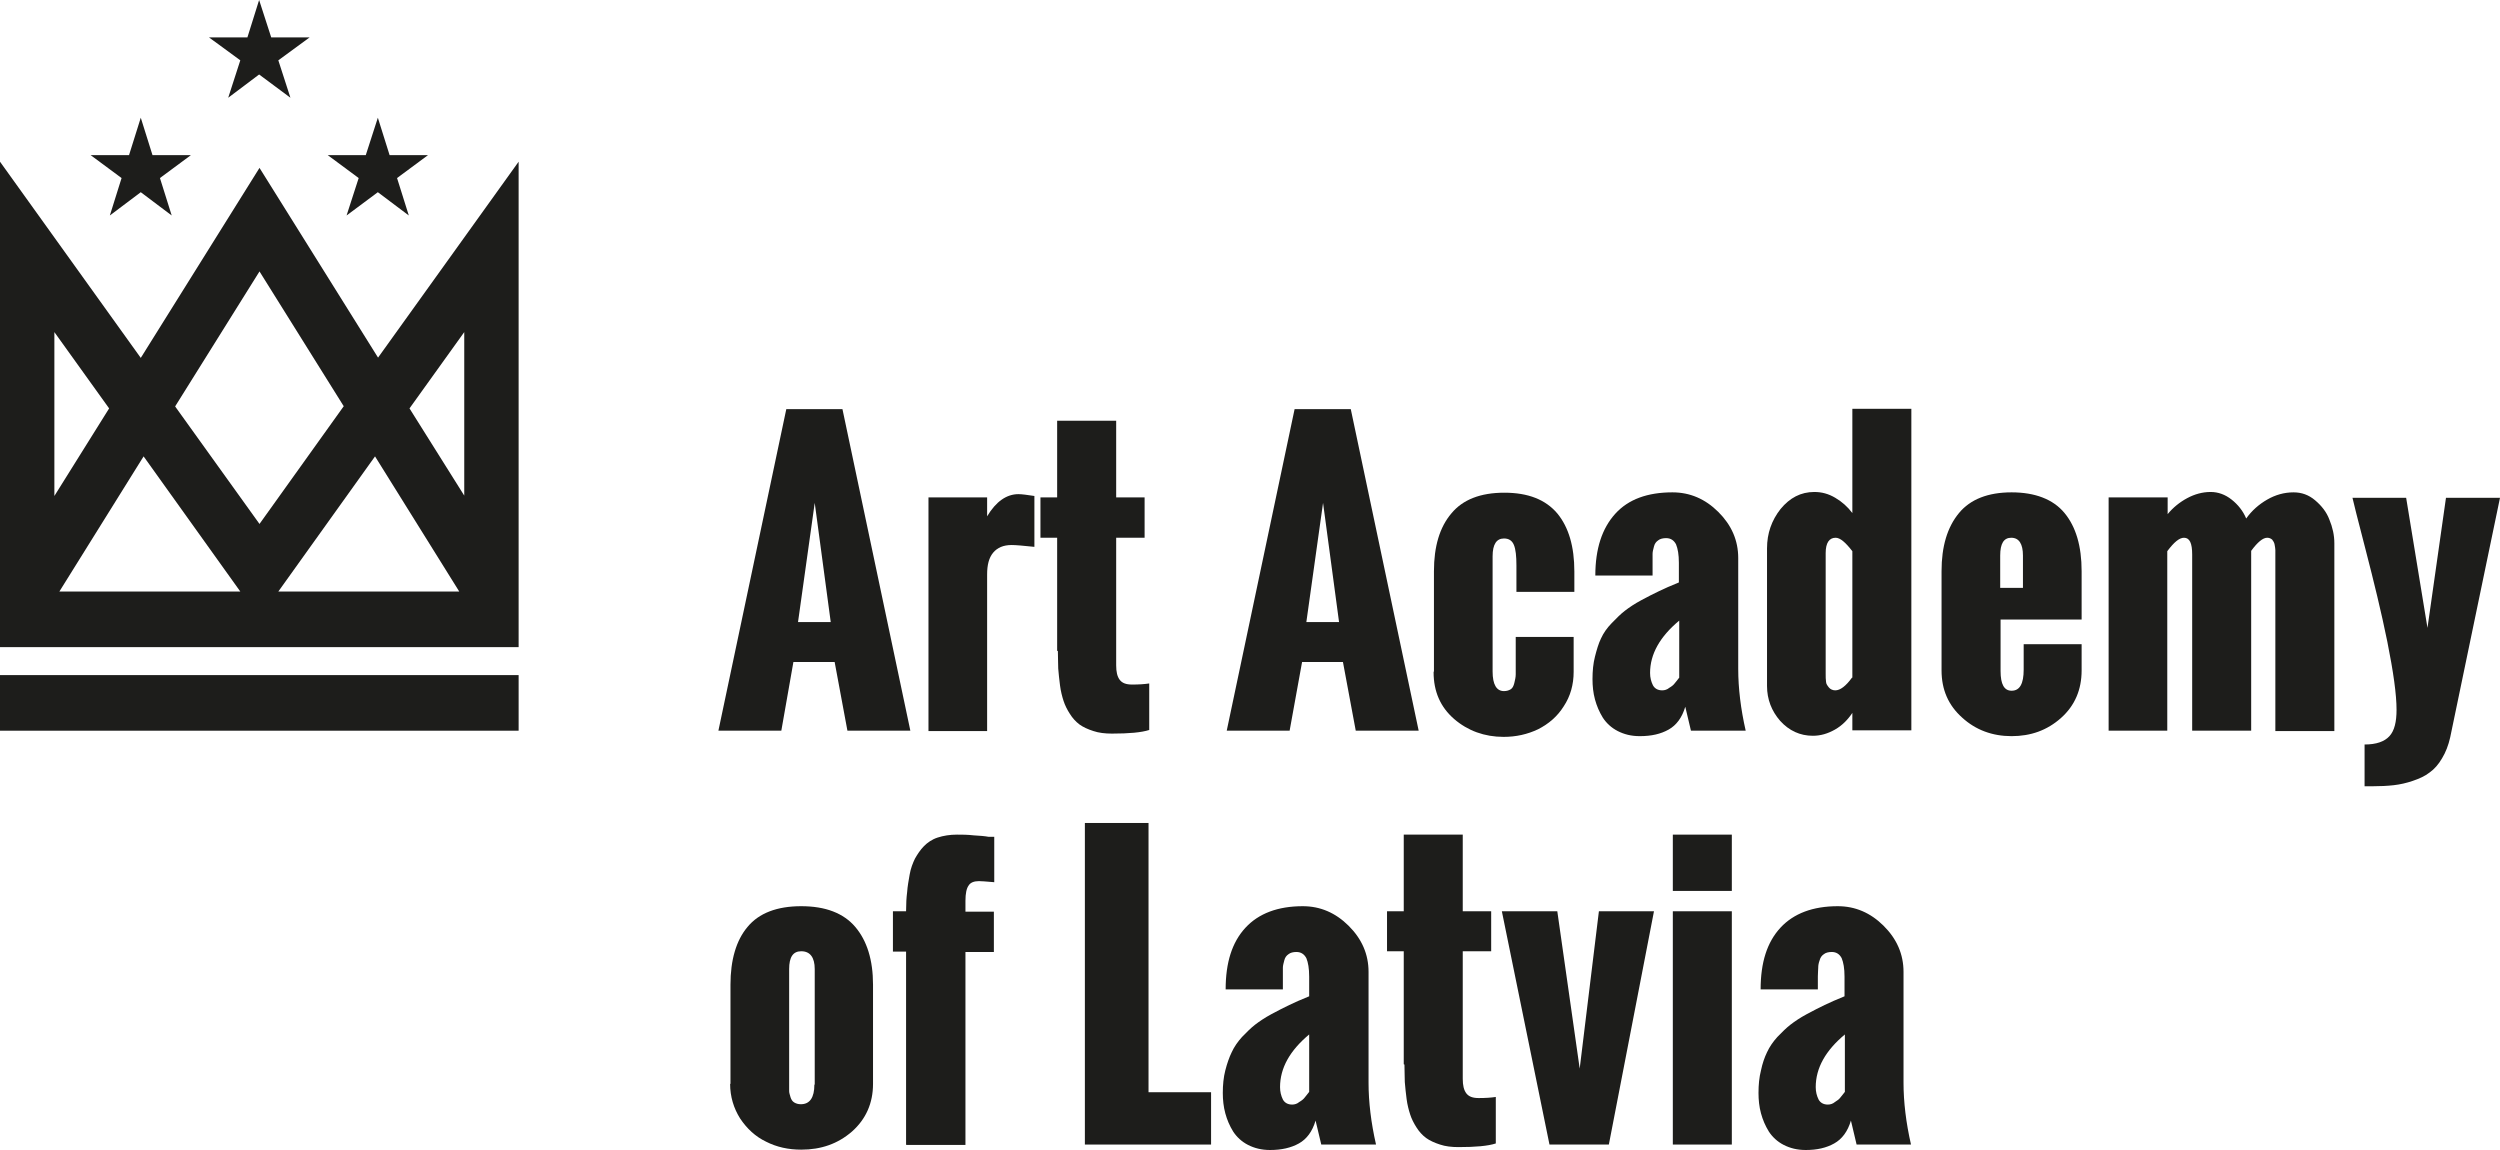
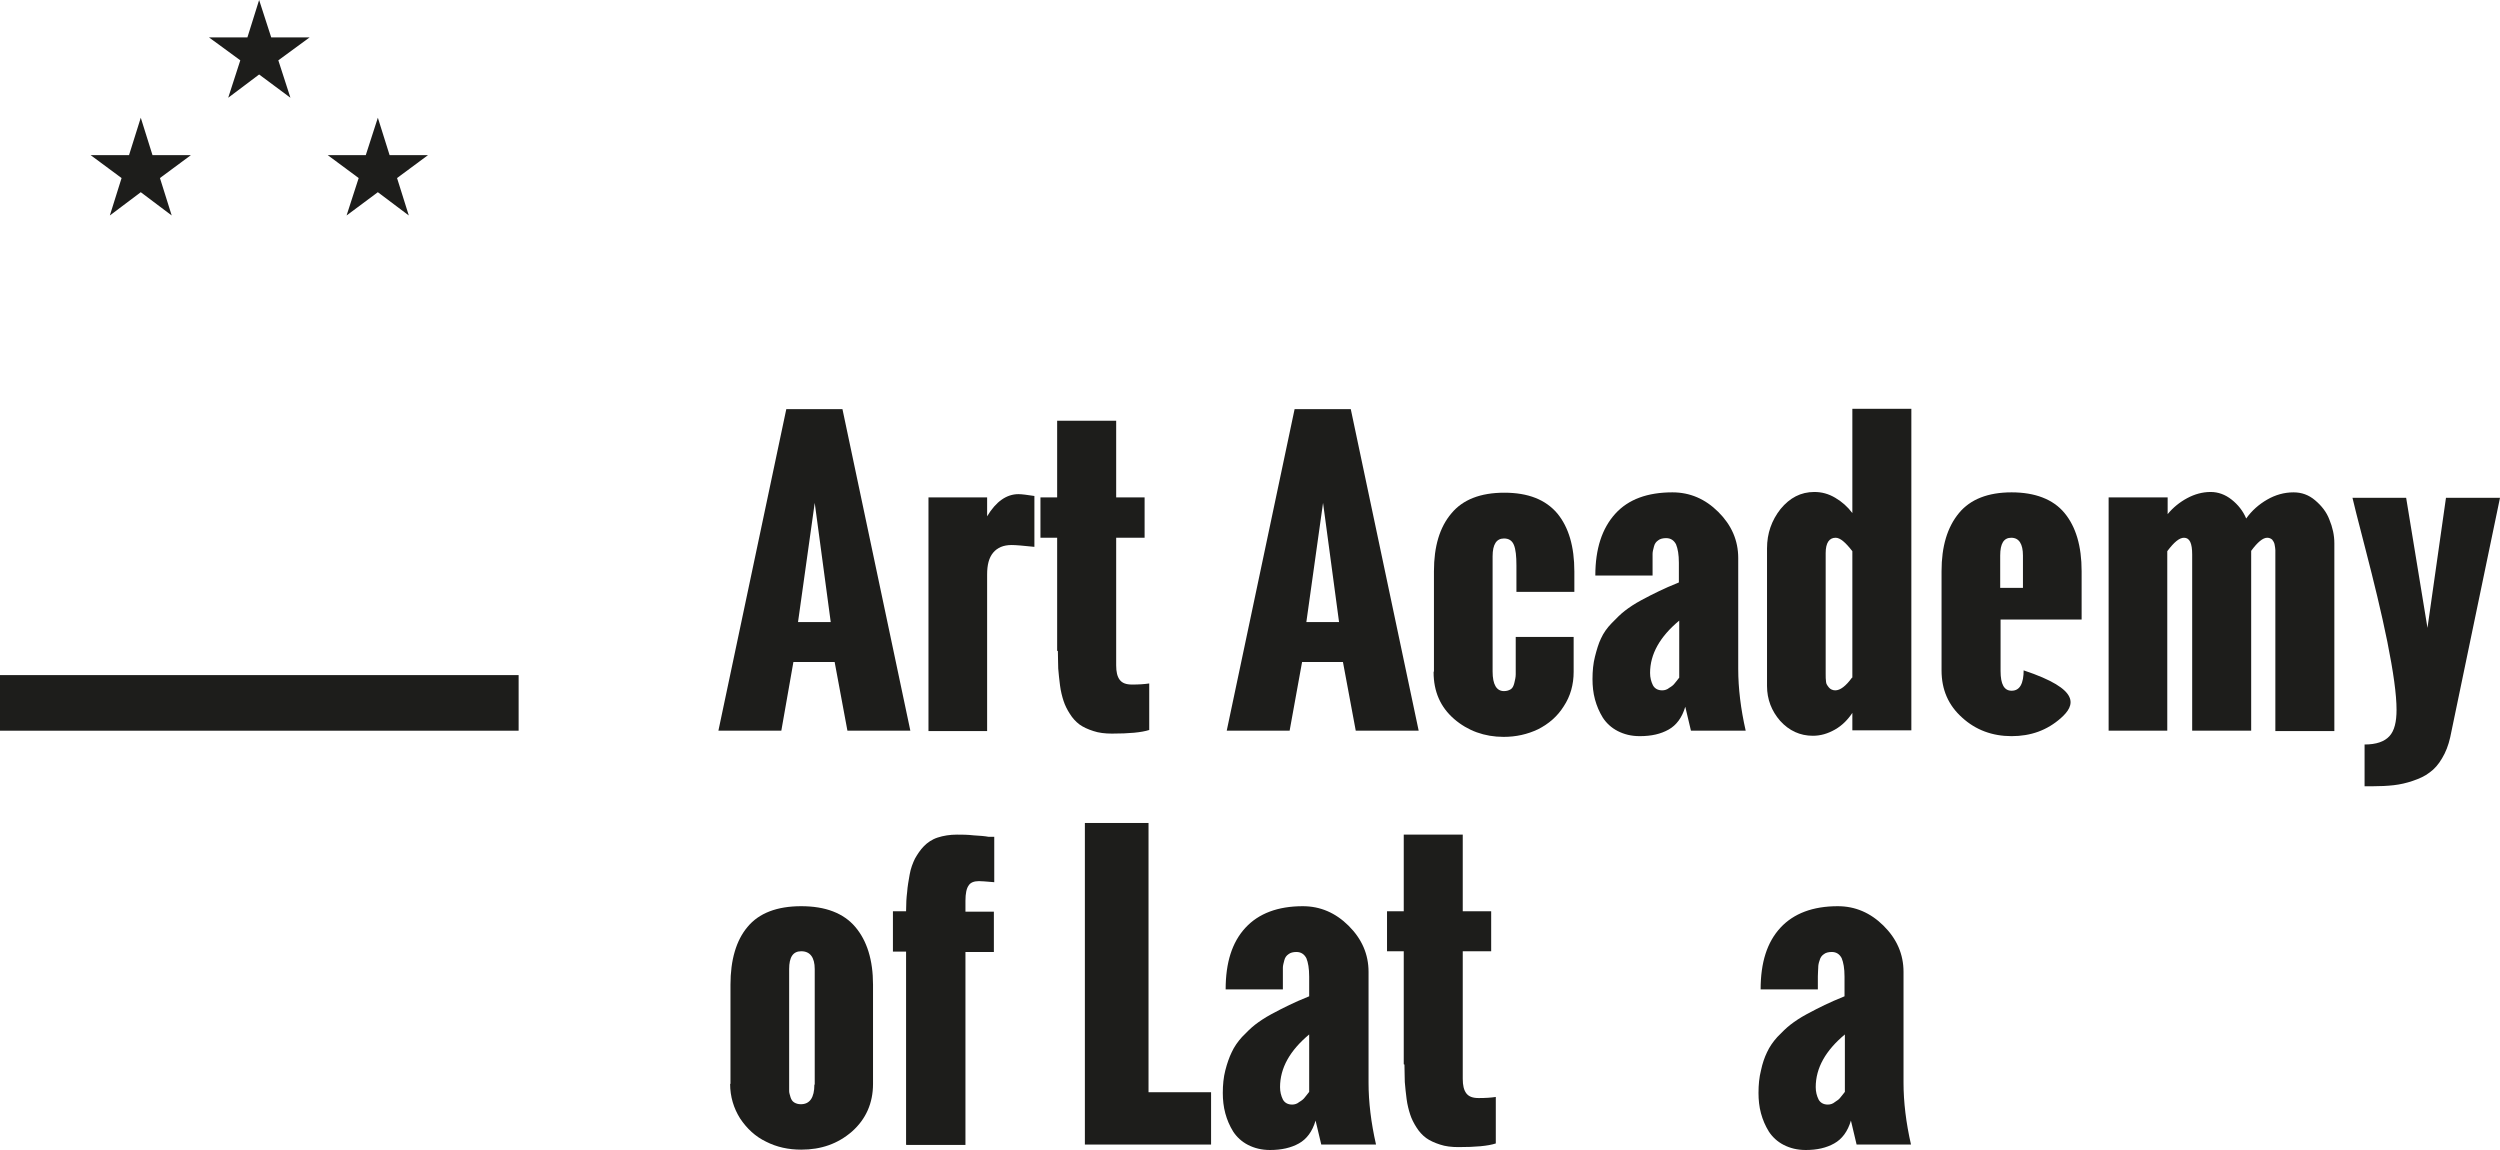
<svg xmlns="http://www.w3.org/2000/svg" width="100" height="46" viewBox="0 0 100 46" fill="none">
-   <path d="M15.129 14.316L10.38 6.715L5.631 14.316L0 6.468V25.885H20.745V6.468L15.114 14.316H15.129ZM2.175 13.284L4.365 16.336L2.175 19.839V13.284ZM2.375 23.661L5.744 18.255L9.612 23.661H2.375ZM7.01 16.249L10.38 10.857L13.749 16.249L10.38 20.958L7.01 16.264V16.249ZM11.133 23.661L15.001 18.255L18.37 23.661H11.119H11.133ZM18.57 19.824L16.38 16.336L18.57 13.284V19.824Z" fill="#1D1D1B" />
  <path d="M20.745 27.004H0V29.228H20.745V27.004Z" fill="#1D1D1B" />
  <path d="M4.394 8.619L5.631 7.688L6.868 8.619L6.398 7.122L7.635 6.206H6.1L5.631 4.709L5.161 6.206H3.626L4.863 7.122L4.394 8.619Z" fill="#1D1D1B" />
  <path d="M9.128 3.91L10.365 2.979L11.617 3.91L11.133 2.413L12.384 1.497H10.849L10.365 0L9.896 1.497H8.361L9.612 2.413L9.128 3.91Z" fill="#1D1D1B" />
  <path d="M13.863 8.619L15.114 7.688L16.352 8.619L15.882 7.122L17.119 6.206H15.584L15.114 4.709L14.631 6.206H13.11L14.347 7.122L13.863 8.619Z" fill="#1D1D1B" />
  <path d="M28.736 29.228L31.452 16.365H33.698L36.414 29.228H33.897L33.386 26.481H31.736L31.253 29.228H28.736ZM31.921 24.882H33.229L32.589 20.115L31.921 24.882Z" fill="#1D1D1B" />
  <path d="M37.139 19.897H39.485V20.653C39.841 20.057 40.267 19.766 40.736 19.766C40.879 19.766 41.078 19.795 41.376 19.839V21.874C40.95 21.83 40.637 21.801 40.466 21.801C40.139 21.801 39.898 21.903 39.727 22.106C39.556 22.31 39.485 22.6 39.485 22.978V29.242H37.139V19.897Z" fill="#1D1D1B" />
  <path d="M42.286 26.03V21.51H41.618V19.897H42.286V16.83H44.647V19.897H45.784V21.51H44.647V26.612C44.647 26.873 44.689 27.062 44.789 27.193C44.888 27.324 45.045 27.382 45.286 27.382C45.557 27.382 45.784 27.367 45.969 27.338V29.199C45.656 29.3 45.158 29.344 44.476 29.344C44.206 29.344 43.95 29.315 43.737 29.242C43.509 29.17 43.324 29.082 43.182 28.981C43.026 28.864 42.898 28.719 42.798 28.559C42.684 28.385 42.599 28.21 42.542 28.036C42.485 27.862 42.429 27.644 42.4 27.411C42.372 27.178 42.343 26.946 42.329 26.742C42.329 26.539 42.315 26.306 42.315 26.045" fill="#1D1D1B" />
  <path d="M49.069 29.228L51.784 16.365H54.031L56.747 29.228H54.23L53.718 26.481H52.083L51.585 29.228H49.069ZM53.562 24.882L52.922 20.115L52.254 24.882H53.562Z" fill="#1D1D1B" />
  <path d="M57.358 26.844V22.847C57.358 21.859 57.586 21.089 58.055 20.537C58.51 19.984 59.221 19.708 60.173 19.708C61.126 19.708 61.823 19.984 62.292 20.537C62.747 21.089 62.974 21.859 62.974 22.862V23.676H60.657V22.615C60.657 22.252 60.629 21.975 60.557 21.801C60.486 21.627 60.358 21.539 60.159 21.539C59.861 21.539 59.704 21.772 59.704 22.252V26.859C59.704 27.382 59.861 27.644 60.159 27.644C60.273 27.644 60.358 27.614 60.429 27.571C60.501 27.527 60.543 27.44 60.572 27.324C60.6 27.208 60.629 27.091 60.629 26.975C60.629 26.859 60.629 26.684 60.629 26.466V25.478H62.946V26.873C62.946 27.382 62.818 27.847 62.548 28.254C62.292 28.661 61.951 28.952 61.524 29.17C61.098 29.373 60.643 29.475 60.145 29.475C59.377 29.475 58.709 29.228 58.169 28.763C57.614 28.283 57.344 27.658 57.344 26.888" fill="#1D1D1B" />
  <path d="M67.638 29.228L67.411 28.269C67.283 28.705 67.055 29.01 66.743 29.184C66.43 29.359 66.06 29.446 65.591 29.446C65.249 29.446 64.965 29.373 64.709 29.242C64.453 29.111 64.254 28.923 64.112 28.705C63.97 28.472 63.87 28.239 63.799 27.978C63.728 27.716 63.7 27.44 63.7 27.164C63.7 26.844 63.728 26.539 63.799 26.263C63.87 25.987 63.941 25.74 64.041 25.536C64.141 25.318 64.283 25.115 64.468 24.926C64.652 24.737 64.823 24.562 64.994 24.432C65.164 24.301 65.377 24.155 65.648 24.01C65.918 23.865 66.145 23.748 66.359 23.647C66.572 23.545 66.828 23.429 67.155 23.298V22.513C67.155 22.179 67.112 21.946 67.041 21.772C66.956 21.612 66.828 21.525 66.643 21.525C66.515 21.525 66.401 21.554 66.33 21.612C66.245 21.67 66.188 21.743 66.159 21.859C66.131 21.975 66.103 22.063 66.103 22.15C66.103 22.237 66.103 22.353 66.103 22.499V23.022H63.813C63.813 21.946 64.084 21.132 64.61 20.551C65.136 19.97 65.904 19.694 66.899 19.694C67.596 19.694 68.207 19.955 68.733 20.478C69.259 21.002 69.529 21.612 69.529 22.324V26.757C69.529 27.527 69.629 28.356 69.828 29.228H67.638ZM67.169 27.12V24.824C66.401 25.463 66.003 26.161 66.003 26.917C66.003 27.106 66.046 27.266 66.117 27.411C66.188 27.542 66.316 27.614 66.487 27.614C66.586 27.614 66.686 27.585 66.771 27.513C66.871 27.455 66.942 27.396 66.984 27.338C67.027 27.295 67.084 27.208 67.169 27.106" fill="#1D1D1B" />
  <path d="M70.681 27.44V21.932C70.681 21.336 70.866 20.813 71.221 20.362C71.591 19.912 72.032 19.679 72.572 19.679C72.871 19.679 73.141 19.752 73.411 19.912C73.681 20.071 73.909 20.275 74.094 20.522V16.351H76.454V29.213H74.094V28.516C73.909 28.792 73.681 29.024 73.397 29.184C73.112 29.344 72.828 29.431 72.515 29.431C72.003 29.431 71.563 29.228 71.207 28.835C70.866 28.443 70.681 27.978 70.681 27.44ZM74.094 27.106V22.048C73.823 21.699 73.61 21.51 73.425 21.51C73.169 21.51 73.027 21.714 73.027 22.121V26.946C73.027 27.077 73.027 27.178 73.041 27.266C73.041 27.353 73.098 27.426 73.155 27.498C73.212 27.571 73.311 27.614 73.411 27.614C73.61 27.614 73.838 27.44 74.079 27.106" fill="#1D1D1B" />
-   <path d="M77.662 26.815V22.847C77.662 21.859 77.89 21.089 78.359 20.522C78.814 19.97 79.525 19.694 80.463 19.694C81.402 19.694 82.127 19.97 82.582 20.522C83.037 21.074 83.265 21.845 83.265 22.847V24.78H80.023V26.844C80.023 27.367 80.165 27.629 80.463 27.629C80.791 27.629 80.947 27.353 80.947 26.786V25.769H83.265V26.815C83.265 27.585 82.995 28.225 82.44 28.719C81.885 29.213 81.231 29.446 80.463 29.446C79.696 29.446 79.027 29.199 78.487 28.705C77.933 28.21 77.662 27.585 77.662 26.815ZM80.008 23.516H80.918V22.222C80.918 21.757 80.762 21.51 80.449 21.51C80.151 21.51 80.008 21.743 80.008 22.222V23.516Z" fill="#1D1D1B" />
+   <path d="M77.662 26.815V22.847C77.662 21.859 77.89 21.089 78.359 20.522C78.814 19.97 79.525 19.694 80.463 19.694C81.402 19.694 82.127 19.97 82.582 20.522C83.037 21.074 83.265 21.845 83.265 22.847V24.78H80.023V26.844C80.023 27.367 80.165 27.629 80.463 27.629C80.791 27.629 80.947 27.353 80.947 26.786V25.769V26.815C83.265 27.585 82.995 28.225 82.44 28.719C81.885 29.213 81.231 29.446 80.463 29.446C79.696 29.446 79.027 29.199 78.487 28.705C77.933 28.21 77.662 27.585 77.662 26.815ZM80.008 23.516H80.918V22.222C80.918 21.757 80.762 21.51 80.449 21.51C80.151 21.51 80.008 21.743 80.008 22.222V23.516Z" fill="#1D1D1B" />
  <path d="M84.345 29.228V19.897H86.706V20.566C86.919 20.304 87.189 20.086 87.488 19.926C87.786 19.766 88.099 19.679 88.426 19.679C88.725 19.679 89.009 19.781 89.265 19.984C89.521 20.188 89.72 20.435 89.848 20.74C90.075 20.42 90.36 20.173 90.687 19.984C91.014 19.795 91.369 19.694 91.739 19.694C92.066 19.694 92.35 19.795 92.606 20.013C92.862 20.231 93.061 20.478 93.175 20.784C93.303 21.089 93.374 21.409 93.374 21.728V29.242H91.014V22.208C91.014 22.121 91.014 22.048 91.014 22.004C91.014 21.946 91 21.874 90.985 21.786C90.971 21.699 90.928 21.641 90.886 21.583C90.829 21.539 90.772 21.51 90.687 21.51C90.516 21.51 90.303 21.685 90.047 22.034V29.228H87.687V22.179C87.687 21.728 87.587 21.51 87.36 21.51C87.175 21.51 86.962 21.685 86.691 22.048V29.228H84.345Z" fill="#1D1D1B" />
  <path d="M95.862 28.399C95.862 27.774 95.734 26.873 95.493 25.667C95.251 24.475 94.952 23.254 94.625 21.99C94.298 20.74 94.128 20.042 94.099 19.912H96.246L97.099 25.115L97.839 19.912H100L98.009 29.489C97.938 29.809 97.825 30.1 97.682 30.332C97.54 30.579 97.37 30.768 97.185 30.899C97 31.044 96.772 31.146 96.516 31.233C96.26 31.321 96.004 31.379 95.749 31.408C95.493 31.437 95.208 31.451 94.881 31.451H94.583V29.78C95.052 29.78 95.379 29.664 95.578 29.446C95.777 29.228 95.862 28.879 95.862 28.385" fill="#1D1D1B" />
  <path d="M29.219 43.355V39.387C29.219 38.399 29.447 37.614 29.902 37.076C30.357 36.524 31.082 36.248 32.049 36.248C33.016 36.248 33.741 36.524 34.21 37.076C34.679 37.628 34.921 38.399 34.921 39.387V43.355C34.921 44.125 34.637 44.765 34.082 45.259C33.513 45.753 32.845 45.986 32.049 45.986C31.537 45.986 31.068 45.884 30.641 45.666C30.215 45.462 29.873 45.142 29.603 44.736C29.347 44.329 29.205 43.864 29.205 43.355M32.589 43.384V38.762C32.589 38.297 32.404 38.05 32.049 38.05C31.722 38.05 31.566 38.282 31.566 38.762V43.384C31.566 43.486 31.566 43.573 31.566 43.645C31.566 43.718 31.594 43.791 31.622 43.893C31.651 43.98 31.693 44.052 31.765 44.096C31.836 44.14 31.921 44.169 32.035 44.169C32.39 44.169 32.575 43.907 32.575 43.384" fill="#1D1D1B" />
  <path d="M36.243 45.782V38.065H35.717V36.451H36.243C36.243 36.146 36.258 35.899 36.286 35.681C36.3 35.463 36.343 35.23 36.386 34.983C36.428 34.736 36.514 34.518 36.599 34.344C36.698 34.169 36.812 33.995 36.954 33.85C37.096 33.704 37.281 33.574 37.509 33.501C37.736 33.428 37.992 33.385 38.277 33.385C38.476 33.385 38.689 33.385 38.945 33.414C39.187 33.428 39.386 33.443 39.542 33.472H39.77V35.288C39.443 35.259 39.244 35.245 39.158 35.245C38.959 35.245 38.817 35.303 38.746 35.419C38.661 35.535 38.618 35.739 38.618 36.03V36.466H39.755V38.079H38.618V45.797H36.258L36.243 45.782Z" fill="#1D1D1B" />
  <path d="M43.395 45.782V32.919H45.941V43.689H48.443V45.782H43.395Z" fill="#1D1D1B" />
  <path d="M52.851 45.782L52.623 44.823C52.495 45.259 52.268 45.564 51.955 45.738C51.642 45.913 51.258 46 50.803 46C50.462 46 50.178 45.927 49.922 45.797C49.666 45.666 49.467 45.477 49.325 45.259C49.182 45.026 49.083 44.794 49.012 44.532C48.941 44.27 48.912 43.994 48.912 43.718C48.912 43.398 48.941 43.093 49.012 42.817C49.083 42.541 49.168 42.294 49.268 42.09C49.367 41.872 49.51 41.669 49.68 41.48C49.865 41.291 50.035 41.117 50.206 40.986C50.377 40.855 50.59 40.71 50.86 40.564C51.13 40.419 51.358 40.303 51.571 40.201C51.784 40.099 52.04 39.983 52.367 39.852V39.067C52.367 38.733 52.325 38.501 52.254 38.326C52.168 38.166 52.04 38.079 51.855 38.079C51.728 38.079 51.614 38.108 51.543 38.166C51.457 38.224 51.401 38.297 51.372 38.413C51.344 38.529 51.315 38.617 51.315 38.704C51.315 38.791 51.315 38.907 51.315 39.053V39.576H49.026C49.026 38.501 49.282 37.687 49.822 37.105C50.348 36.538 51.116 36.248 52.111 36.248C52.808 36.248 53.42 36.509 53.946 37.032C54.472 37.556 54.742 38.166 54.742 38.878V43.311C54.742 44.081 54.842 44.91 55.041 45.782H52.851ZM52.367 43.675V41.378C51.6 42.018 51.202 42.715 51.202 43.486C51.202 43.675 51.244 43.834 51.315 43.98C51.386 44.111 51.514 44.183 51.685 44.183C51.784 44.183 51.884 44.154 51.969 44.081C52.069 44.023 52.14 43.965 52.183 43.907C52.225 43.864 52.282 43.776 52.367 43.675Z" fill="#1D1D1B" />
  <path d="M56.15 42.57V38.05H55.481V36.451H56.15V33.385H58.51V36.451H59.647V38.05H58.51V43.151C58.51 43.413 58.553 43.602 58.652 43.733C58.752 43.864 58.908 43.922 59.15 43.922C59.42 43.922 59.647 43.907 59.832 43.878V45.738C59.519 45.84 59.022 45.884 58.339 45.884C58.069 45.884 57.813 45.855 57.6 45.782C57.372 45.709 57.188 45.622 57.045 45.52C56.889 45.404 56.761 45.259 56.661 45.099C56.548 44.925 56.462 44.75 56.406 44.576C56.349 44.401 56.292 44.183 56.263 43.951C56.235 43.718 56.206 43.486 56.192 43.282C56.192 43.079 56.178 42.846 56.178 42.584" fill="#1D1D1B" />
-   <path d="M61.979 45.782L60.074 36.451H62.292L63.188 42.744L63.956 36.451H66.159L64.354 45.782H61.979Z" fill="#1D1D1B" />
-   <path d="M66.913 33.385H69.273V35.637H66.913V33.385ZM66.913 36.451H69.273V45.782H66.913V36.451Z" fill="#1D1D1B" />
  <path d="M74.264 45.782L74.037 44.823C73.909 45.259 73.681 45.564 73.368 45.738C73.056 45.913 72.686 46 72.231 46C71.89 46 71.605 45.927 71.349 45.797C71.093 45.666 70.894 45.477 70.752 45.259C70.61 45.026 70.51 44.794 70.439 44.532C70.368 44.27 70.34 43.994 70.34 43.718C70.34 43.398 70.368 43.093 70.439 42.817C70.496 42.541 70.582 42.294 70.681 42.09C70.781 41.872 70.923 41.669 71.093 41.48C71.278 41.291 71.449 41.117 71.62 40.986C71.79 40.855 72.003 40.71 72.274 40.564C72.544 40.419 72.771 40.303 72.984 40.201C73.198 40.099 73.454 39.983 73.781 39.852V39.067C73.781 38.733 73.738 38.501 73.667 38.326C73.582 38.166 73.454 38.079 73.269 38.079C73.141 38.079 73.027 38.108 72.956 38.166C72.871 38.224 72.814 38.297 72.785 38.413C72.743 38.529 72.729 38.617 72.729 38.704C72.729 38.791 72.714 38.907 72.714 39.053V39.576H70.425C70.425 38.501 70.681 37.687 71.221 37.105C71.748 36.538 72.515 36.248 73.511 36.248C74.207 36.248 74.819 36.509 75.345 37.032C75.871 37.556 76.141 38.166 76.141 38.878V43.311C76.141 44.081 76.241 44.91 76.44 45.782H74.264ZM73.795 43.675V41.378C73.027 42.018 72.629 42.715 72.629 43.486C72.629 43.675 72.672 43.834 72.743 43.98C72.814 44.111 72.942 44.183 73.112 44.183C73.212 44.183 73.311 44.154 73.397 44.081C73.496 44.023 73.567 43.965 73.61 43.907C73.653 43.864 73.71 43.776 73.795 43.675Z" fill="#1D1D1B" />
</svg>